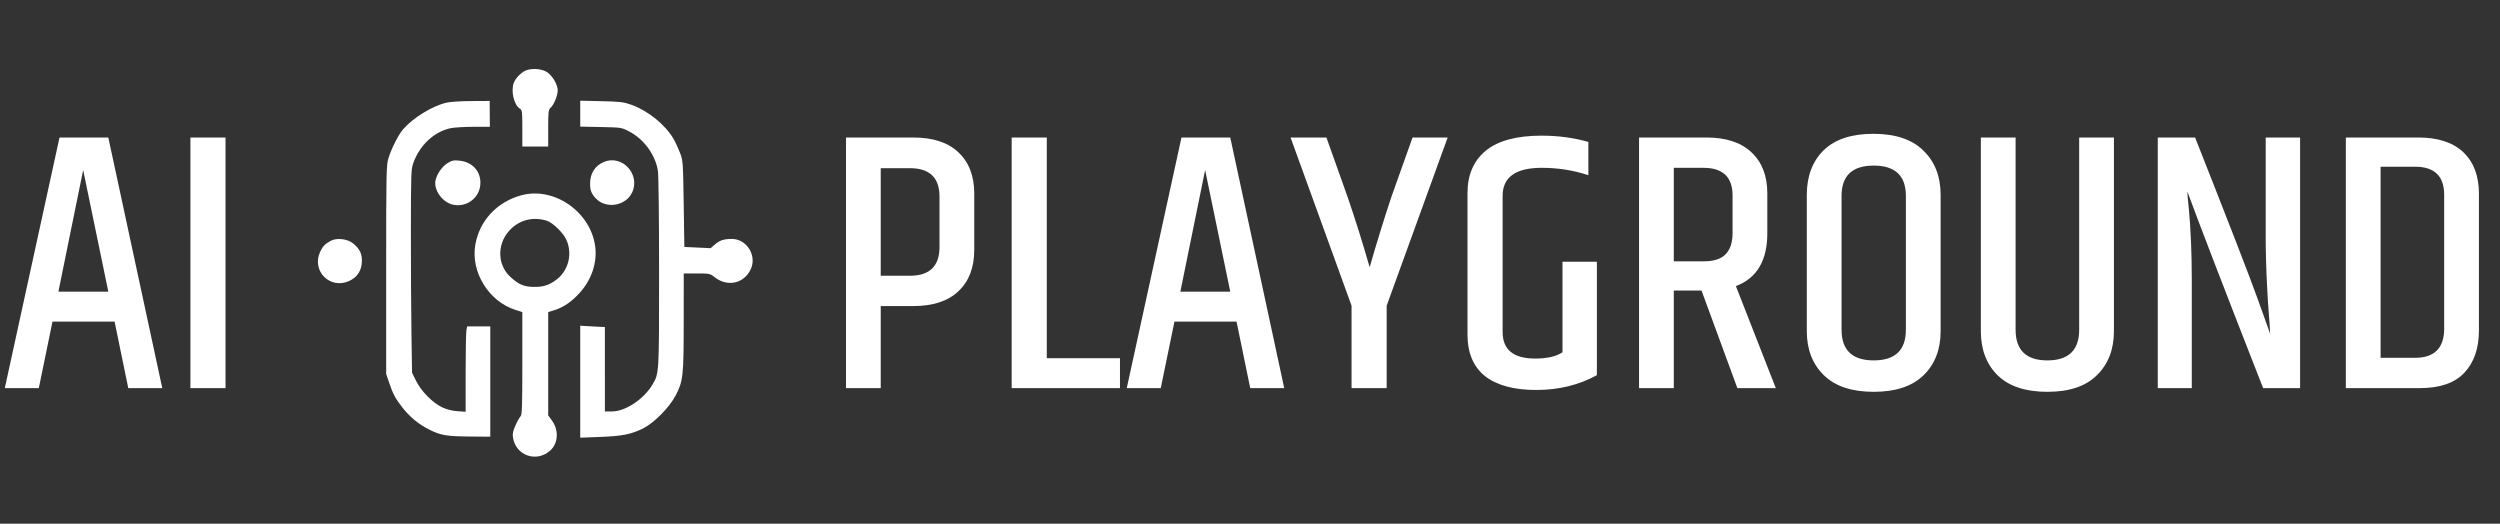
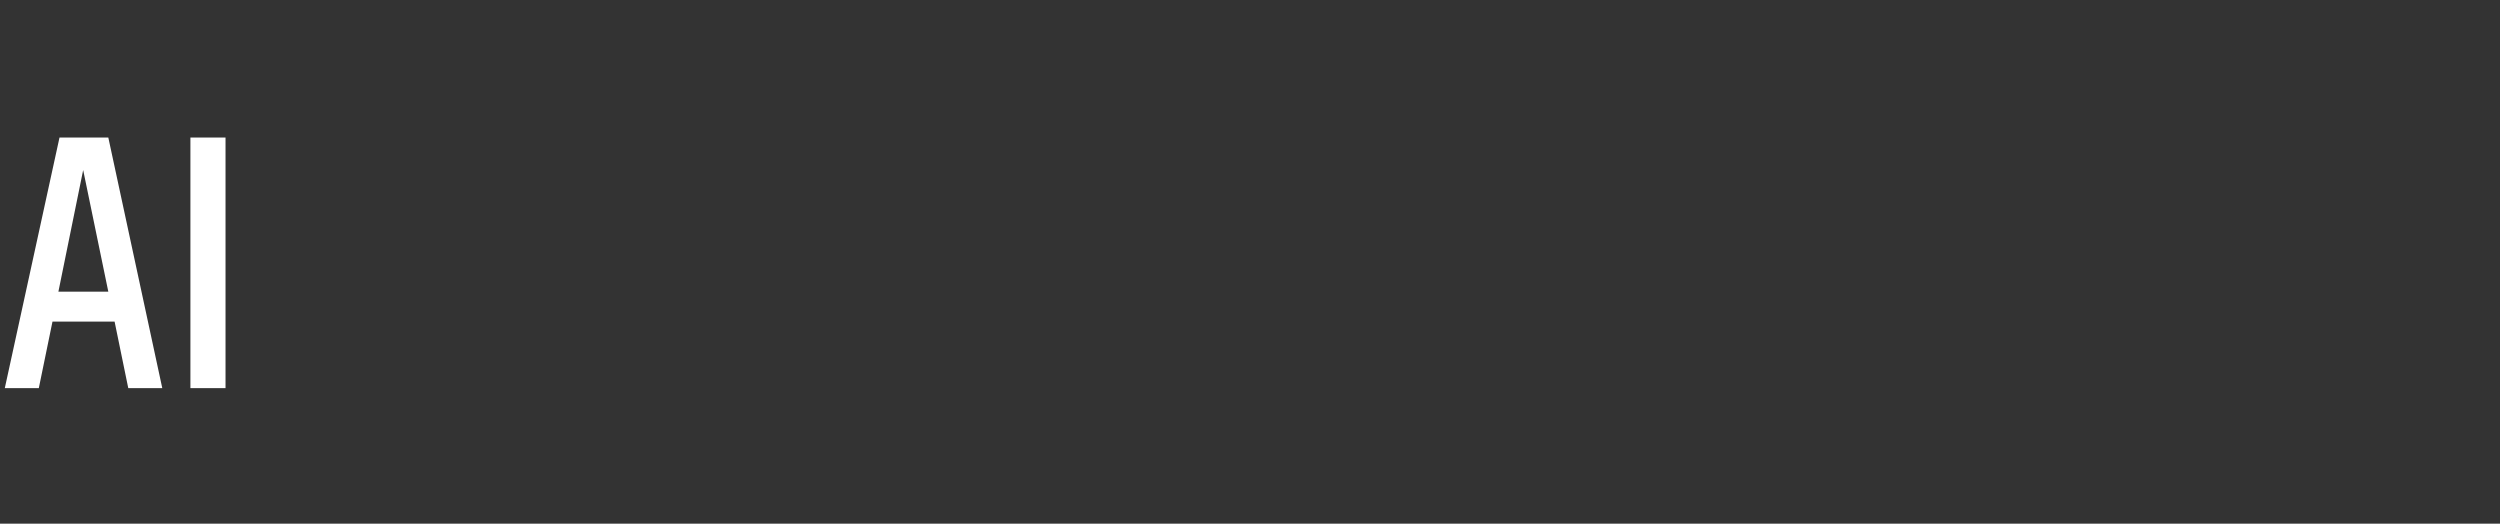
<svg xmlns="http://www.w3.org/2000/svg" width="2029" height="425" viewBox="0 0 2029 425" fill="none">
  <rect x="0" y="0" width="2029" height="425" fill="#333333" stroke="none" />
-   <path fill-rule="evenodd" clip-rule="evenodd" d="M426.418 57.341C422.691 59.005 418.387 63.52 416.982 67.239C414.497 73.815 417.144 85.175 421.845 88.11C423.79 89.325 423.918 90.315 423.918 104.165V118.924H434.418H444.918V104.079C444.918 90.744 445.112 89.058 446.826 87.508C449.963 84.668 453.198 76.035 452.571 72.174C451.675 66.651 447.265 60.141 442.915 57.922C438.38 55.609 430.89 55.345 426.418 57.341ZM362.093 83.383C350.517 86.184 335.159 95.667 327.128 104.972C323.318 109.386 317.698 120.494 315.261 128.424C313.532 134.053 313.418 139.656 313.418 218.924V303.424L315.739 310.353C318.791 319.464 320.765 323.201 326.342 330.424C332.314 338.16 339.643 344.257 348.072 348.501C357.618 353.309 362.244 354.116 381.168 354.28L397.918 354.424V309.674V264.924H388.543H379.168L378.543 268.049C378.199 269.768 377.918 285.353 377.918 302.683V334.193L371.168 333.708C366.756 333.391 362.476 332.304 358.812 330.569C351.123 326.929 341.806 317.471 337.702 309.142L334.418 302.475L333.918 269.95C333.643 252.061 333.445 214.924 333.478 187.424C333.536 138.941 333.602 137.25 335.668 131.691C340.942 117.499 352.595 106.772 365.717 104.031C368.632 103.422 376.992 102.924 384.296 102.924H397.575L397.496 92.426L397.418 81.928L382.418 82.011C373.904 82.058 365.115 82.651 362.093 83.383ZM470.918 92.241V102.755L487.668 103.102C504.276 103.446 504.47 103.476 510.586 106.659C522.577 112.901 531.805 125.46 533.925 138.424C534.506 141.974 534.909 175.69 534.912 220.992C534.918 303.476 534.949 302.937 529.672 311.924C522.627 323.919 507.631 333.924 496.696 333.924H490.918L490.913 299.674L490.909 265.424L484.163 265.108C480.453 264.935 475.956 264.684 474.168 264.551L470.918 264.309V309.77V355.231L487.168 354.609C505.01 353.926 511.99 352.549 521.784 347.783C530.551 343.516 543.122 330.883 548.209 321.229C554.446 309.39 554.881 305.486 554.901 261.174L554.918 221.924H565.524C575.771 221.924 576.257 222.024 579.871 224.887C590.288 233.137 603.735 230.259 609.271 218.593C614.497 207.58 606.095 193.924 594.093 193.924C587.564 193.924 584.152 195.01 580.359 198.293L576.743 201.424L566.08 200.924L555.418 200.424L554.884 165.424C554.358 130.953 554.311 130.324 551.805 123.804C550.406 120.164 548.065 115.144 546.604 112.65C539.873 101.165 525.968 89.899 512.594 85.094C506.174 82.788 503.6 82.475 488.168 82.121L470.918 81.726V92.241ZM363.182 132.42C358.906 135.045 354.711 141.025 353.508 146.211C351.775 153.681 358.548 163.67 366.863 165.909C378.507 169.044 389.862 160.418 389.902 148.408C389.934 138.635 383.161 131.45 372.918 130.389C368.166 129.897 366.842 130.173 363.182 132.42ZM489.948 131.507C482.813 134.602 478.918 140.761 478.918 148.95C478.918 154.391 479.888 157.012 483.293 160.769C491.462 169.783 507.61 167.389 512.943 156.373C520.117 141.553 504.849 125.044 489.948 131.507ZM423.193 158.463C403.377 163.8 389.104 179.141 385.748 198.709C381.951 220.854 396.73 244.719 418.489 251.578L423.918 253.289V294.984C423.918 329.067 423.668 336.887 422.548 337.816C421.795 338.441 419.946 341.7 418.439 345.056C416.264 349.904 415.835 352 416.353 355.246C418.665 369.702 435.286 375.564 446.37 365.832C453.014 359.998 453.75 349.396 448.061 341.474L444.918 337.097V295.193V253.289L450.238 251.612C457.303 249.385 463.661 245.052 470.115 238.065C480.098 227.258 484.874 213.073 483.025 199.726C479.144 171.722 449.603 151.35 423.193 158.463ZM443.633 179.082C448.453 180.543 456.882 188.651 459.561 194.404C464.866 205.796 461.489 219.508 451.522 227.04C445.443 231.635 440.472 233.115 432.082 232.827C424.877 232.579 420.549 230.595 414.046 224.556C403.753 214.998 403.292 198.598 413.004 187.563C420.812 178.693 432.069 175.576 443.633 179.082ZM268.42 195.442C263.859 197.908 261.812 200.04 259.799 204.424C252.742 219.792 267.68 234.989 283.127 228.156C289.607 225.289 293.213 220.133 293.672 213.076C294.109 206.36 292.125 202.026 286.547 197.512C281.997 193.829 273.253 192.831 268.42 195.442Z" fill="white" />
-   <path d="M762.5 159.6C762.5 144.2 754.5 136.5 738.5 136.5H714.8V223.8H738.5C754.5 223.8 762.5 216 762.5 200.4V159.6ZM686.6 111.6H741.2C757.2 111.6 769.4 115.6 777.8 123.6C786.4 131.6 790.7 142.8 790.7 157.2V202.8C790.7 217.2 786.4 228.4 777.8 236.4C769.4 244.4 757.2 248.4 741.2 248.4H714.8V315H686.6V111.6ZM821.073 111.6H849.573V290.7H908.973V315H821.073V111.6ZM1014.68 315L1003.58 261H953.178L942.078 315H914.478L958.878 111.6H998.478L1042.28 315H1014.68ZM957.978 236.7H998.478L978.078 138L957.978 236.7ZM1125.42 315H1096.92V248.1L1047.42 111.6H1076.52L1093.62 159.6C1099.82 177.6 1105.82 196.7 1111.62 216.9C1117.22 197.3 1123.12 178.2 1129.32 159.6L1146.42 111.6H1174.92L1125.42 248.1V315ZM1191.02 156.6C1191.02 142 1195.92 130.6 1205.72 122.4C1215.72 114.2 1230.82 110.1 1251.02 110.1C1264.62 110.1 1277.32 111.8 1289.12 115.2V142.2C1277.12 138.2 1264.52 136.2 1251.32 136.2C1230.12 136.2 1219.52 143.8 1219.52 159V269.4C1219.52 283.8 1228.32 291 1245.92 291C1255.72 291 1263.12 289.3 1268.12 285.9V212.4H1296.02V304.5C1281.42 312.5 1265.02 316.5 1246.82 316.5C1228.82 316.5 1215.02 312.8 1205.42 305.4C1195.82 297.8 1191.02 286.5 1191.02 271.5V156.6ZM1358.45 235.8V315H1330.25V111.6H1384.85C1400.85 111.6 1413.05 115.6 1421.45 123.6C1430.05 131.6 1434.35 142.7 1434.35 156.9V189.3C1434.35 211.5 1425.85 225.8 1408.85 232.2L1441.25 315H1410.05L1380.95 235.8H1358.45ZM1358.45 136.2V212.1H1382.45C1390.85 212.1 1396.85 210.2 1400.45 206.4C1404.25 202.6 1406.15 196.8 1406.15 189V158.7C1406.15 143.7 1398.25 136.2 1382.45 136.2H1358.45ZM1546.81 159C1546.81 142.6 1538.11 134.4 1520.71 134.4C1503.31 134.4 1494.61 142.6 1494.61 159V267.6C1494.61 284.2 1503.31 292.5 1520.71 292.5C1538.11 292.5 1546.81 284.2 1546.81 267.6V159ZM1466.41 158.1C1466.41 143.1 1470.91 131.1 1479.91 122.1C1489.11 113.1 1502.61 108.6 1520.41 108.6C1538.41 108.6 1552.01 113.2 1561.21 122.4C1570.41 131.4 1575.01 143.3 1575.01 158.1V268.8C1575.01 283.6 1570.41 295.5 1561.21 304.5C1552.01 313.5 1538.51 318 1520.71 318C1502.91 318 1489.41 313.5 1480.21 304.5C1471.01 295.5 1466.41 283.6 1466.41 268.8V158.1ZM1687.46 111.6H1715.66V268.8C1715.66 283.6 1711.06 295.5 1701.86 304.5C1692.86 313.5 1679.46 318 1661.66 318C1643.86 318 1630.36 313.5 1621.16 304.5C1612.16 295.5 1607.66 283.6 1607.66 268.8V111.6H1635.86V267.6C1635.86 284.2 1644.46 292.5 1661.66 292.5C1678.86 292.5 1687.46 284.2 1687.46 267.6V111.6ZM1838.85 111.6H1866.75V315H1836.75C1805.35 234.8 1784.85 181.6 1775.25 155.4C1775.25 157.6 1775.65 162.2 1776.45 169.2C1778.05 186.6 1778.85 205.9 1778.85 227.1V315H1751.25V111.6H1781.55C1809.35 182 1826.25 225.6 1832.25 242.4C1838.25 259.2 1841.65 268.7 1842.45 270.9C1842.45 269.1 1841.85 260.3 1840.65 244.5C1839.65 228.5 1839.05 213.1 1838.85 198.3V111.6ZM1983.69 158.1C1983.69 142.9 1975.79 135.3 1959.99 135.3H1932.09V290.4H1959.99C1975.79 290.4 1983.69 282.5 1983.69 266.7V158.1ZM1903.89 111.6H1962.69C1978.69 111.6 1990.89 115.6 1999.29 123.6C2007.69 131.6 2011.89 142.8 2011.89 157.2V268.2C2011.89 282.8 2007.89 294.3 1999.89 302.7C1992.09 310.9 1980.09 315 1963.89 315H1903.89V111.6Z" fill="white" />
  <path d="M104.1 315L93 261H42.6L31.5 315H3.9L48.3 111.6H87.9L131.7 315H104.1ZM47.4 236.7H87.9L67.5 138L47.4 236.7ZM154.538 111.6H183.038V315H154.538V111.6Z" fill="white" />
</svg>